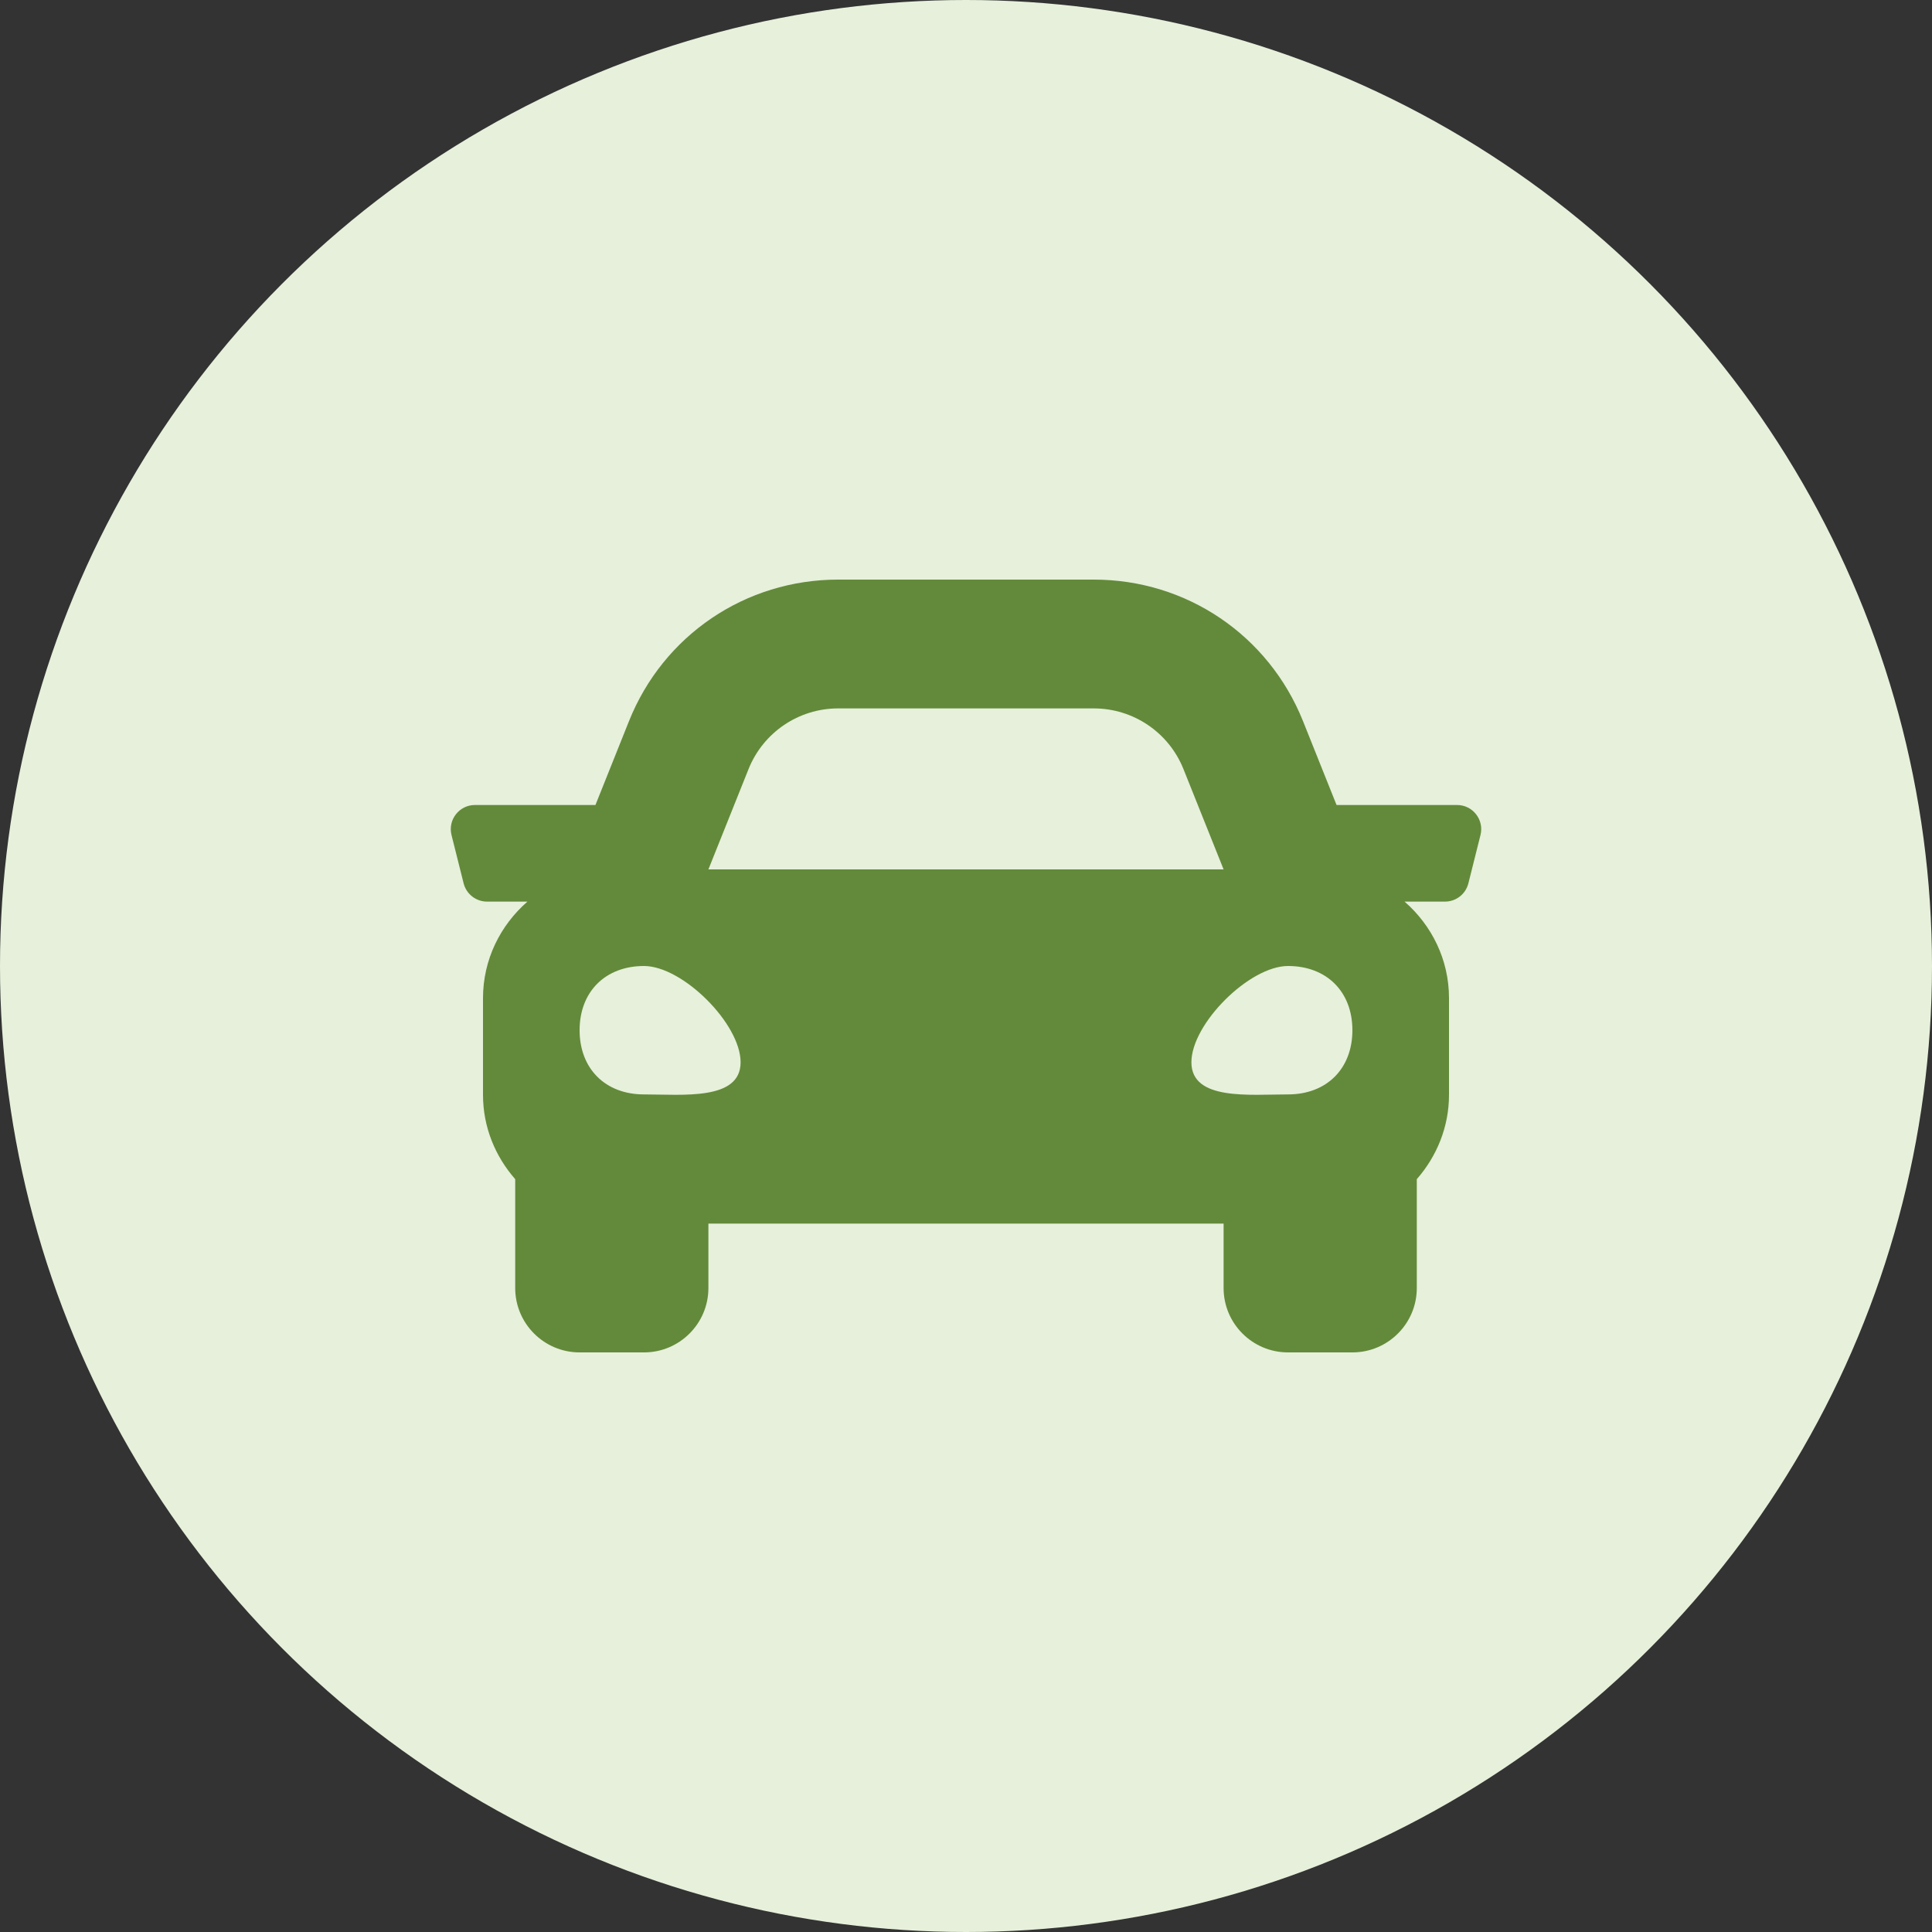
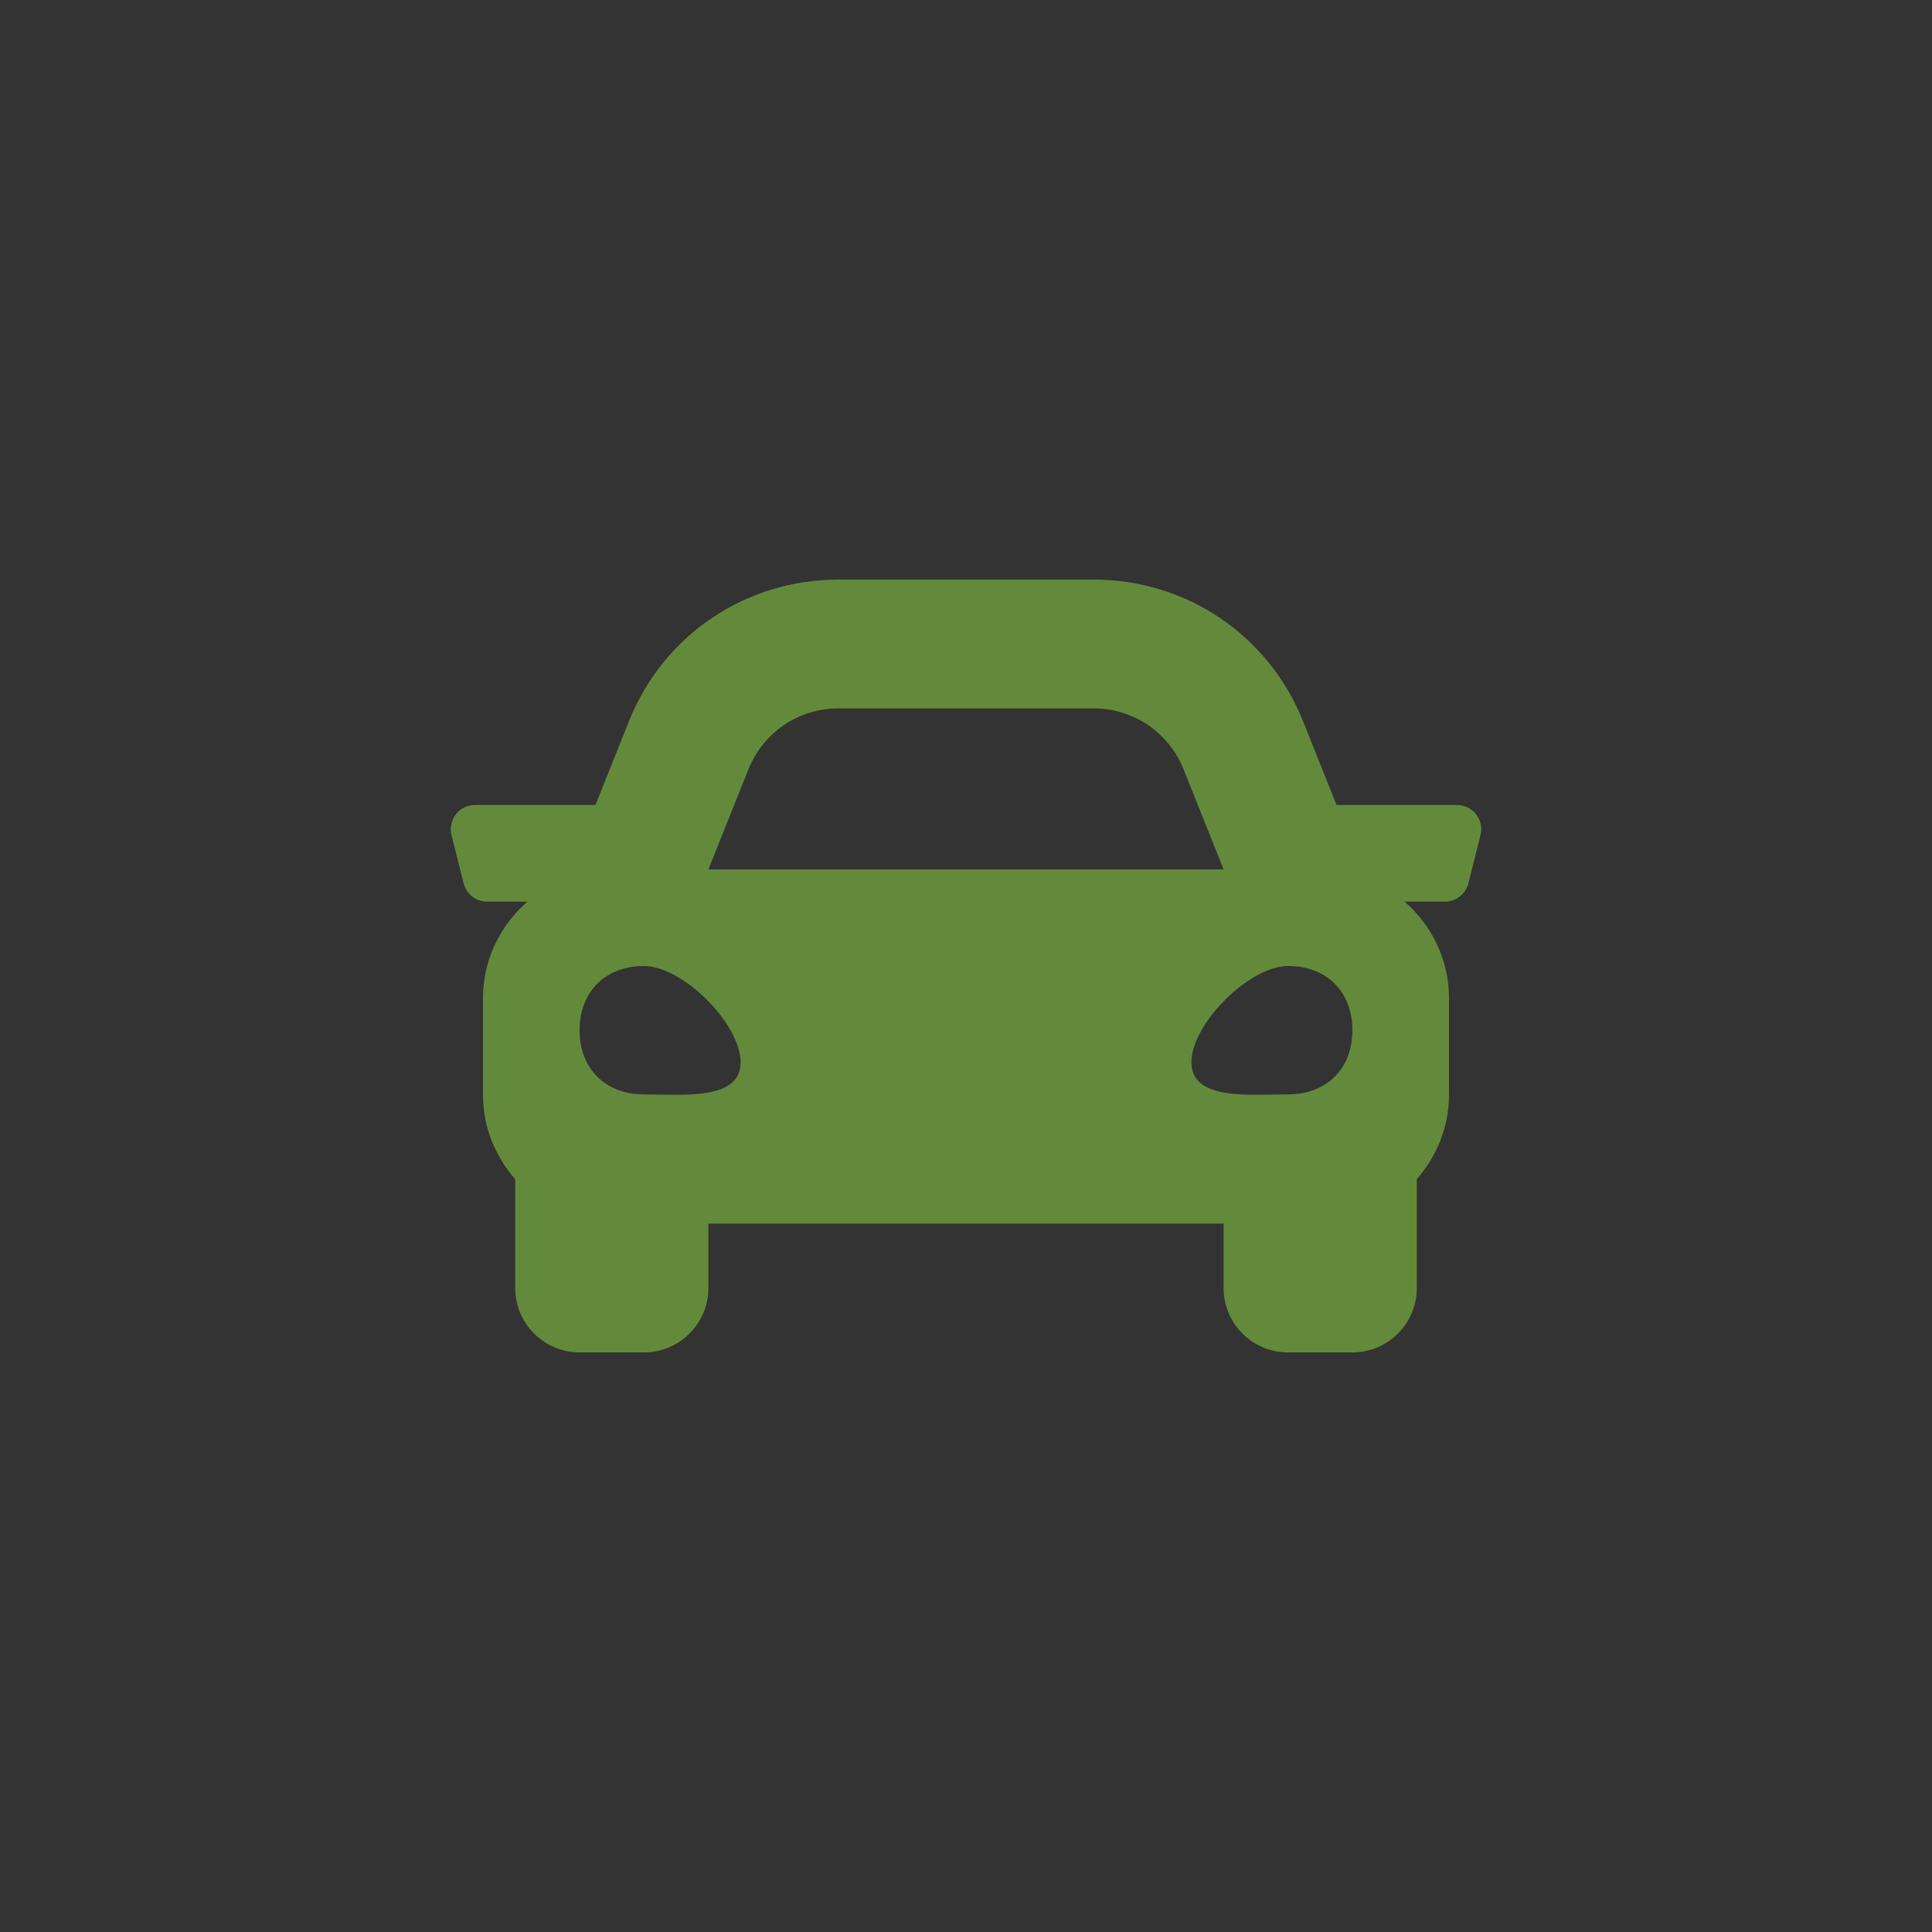
<svg xmlns="http://www.w3.org/2000/svg" width="30" height="30" viewBox="0 0 30 30" fill="none">
  <rect x="0" y="0" width="30" height="30" fill="#333333" stroke="none" />
-   <circle cx="15" cy="15" r="15" fill="#E6F0DB" />
  <path d="M10 21C10.552 21 11 20.552 11 20V19H19V20C19 20.552 19.448 21 20 21H21C21.552 21 22 20.552 22 20V18.31C22.307 17.959 22.5 17.504 22.5 17V15.5C22.5 14.899 22.23 14.367 21.81 14H22.437C22.61 14 22.759 13.883 22.801 13.716L22.989 12.966C23.048 12.729 22.869 12.5 22.625 12.5H20.754L20.234 11.2C19.699 9.863 18.424 9 16.984 9H13.015C11.576 9 10.3 9.863 9.766 11.2L9.246 12.5H7.375C7.131 12.5 6.952 12.729 7.011 12.966L7.199 13.716C7.241 13.883 7.391 14 7.563 14H8.19C7.77 14.367 7.5 14.899 7.5 15.5V17C7.5 17.504 7.692 17.958 8 18.31V20C8 20.552 8.448 21 9 21H10ZM19 13.5H11L11.623 11.943C11.851 11.373 12.402 11 13.015 11H16.984C17.598 11 18.149 11.373 18.377 11.943L19 13.5ZM10 16.994C9.4 16.994 9 16.595 9 15.997C9 15.399 9.4 15 10 15C10.6 15 11.5 15.897 11.5 16.495C11.5 17.093 10.6 16.994 10 16.994ZM18.5 16.495C18.5 15.897 19.4 15 20 15C20.6 15 21 15.399 21 15.997C21 16.595 20.6 16.994 20 16.994C19.4 16.994 18.5 17.093 18.5 16.495Z" fill="#638A3A" />
</svg>